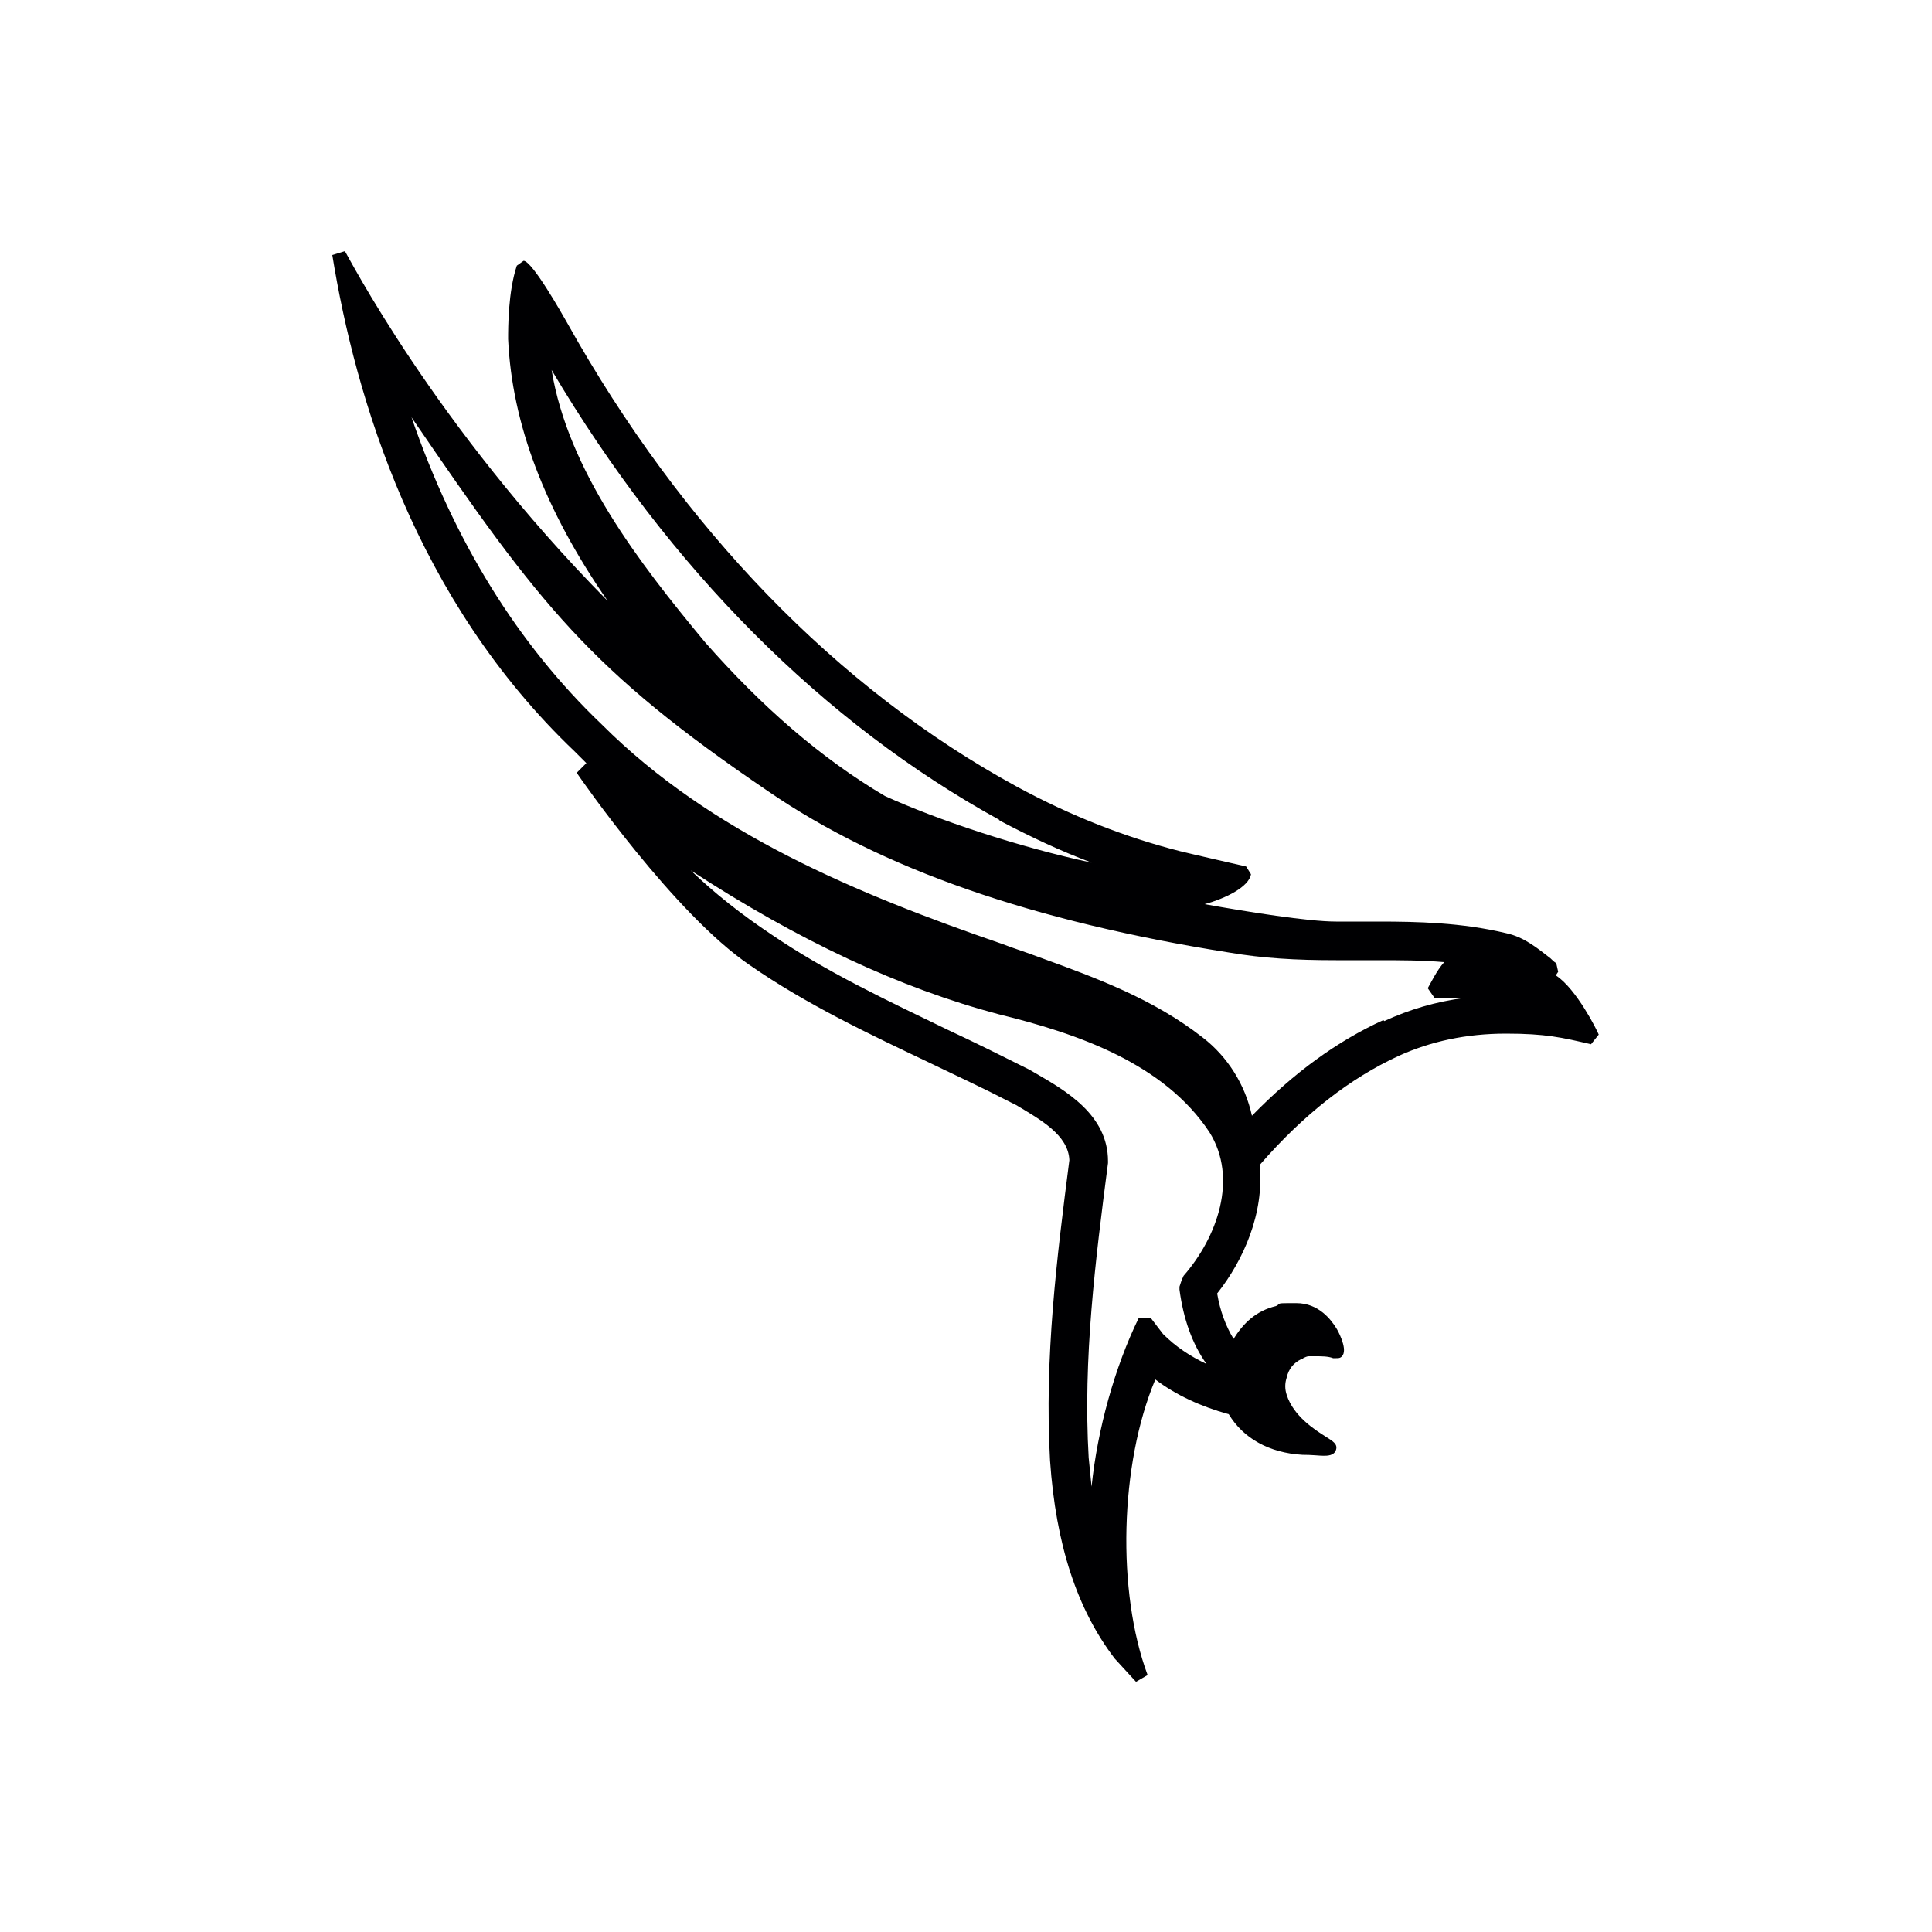
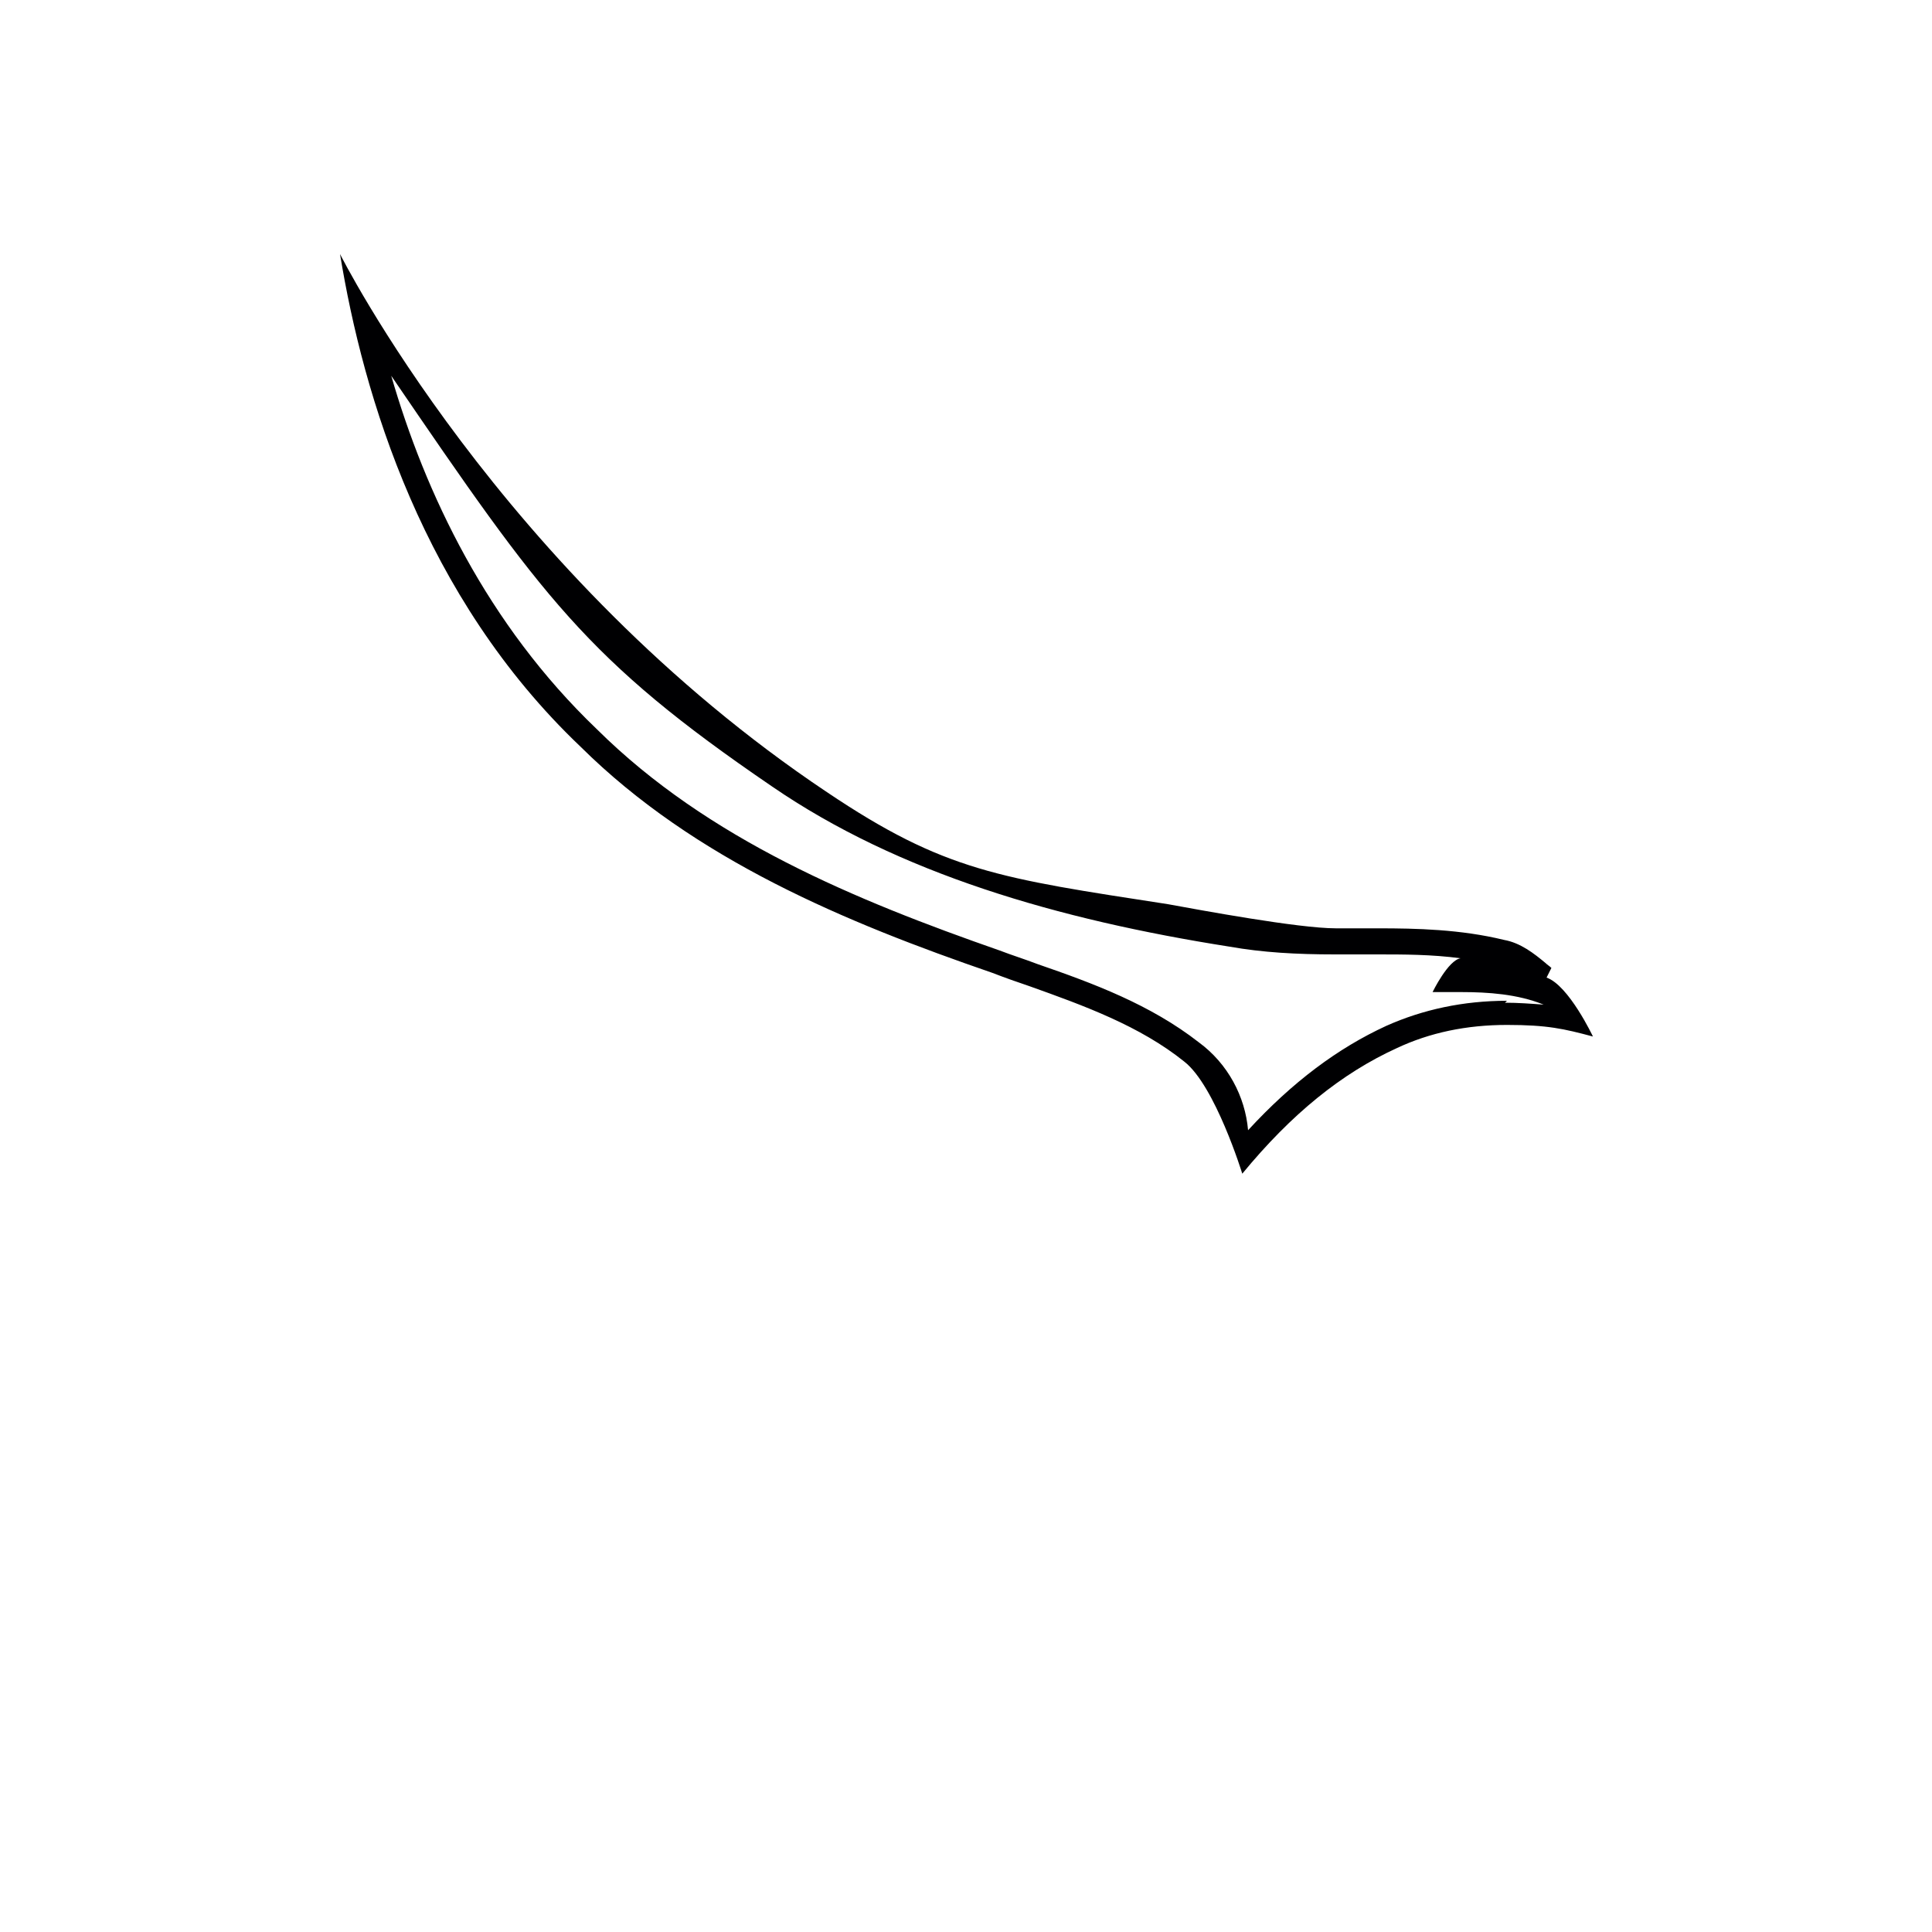
<svg xmlns="http://www.w3.org/2000/svg" id="Layer_1" data-name="Layer 1" version="1.1" viewBox="0 0 200 200">
  <path d="M160.1,101.2l.5-1c-.2-.2-.4-.3-.6-.5-1.2-1-2.6-2.1-4.3-2.4-4.5-1.1-9.1-1.2-13-1.2s-1.5,0-2.2,0c-.7,0-1.5,0-2.2,0-3.9,0-14.1-1.9-17.4-2.5-17.5-2.7-23.1-3.4-35.3-11.6C51.8,59.4,35.2,26.3,35.2,26.3c2.4,14.7,8.6,35.5,24.9,51,11.8,11.7,27.5,18.2,42.6,23.4,1.3.5,2.7,1,3.9,1.4,5.6,2,11.4,4.1,16,7.8,3.2,2.5,6,11.6,6,11.6,5.1-6.2,10.3-10.4,16-13,3.4-1.6,7.2-2.4,11.4-2.4s5.9.4,8.9,1.2c0,0-2.5-5.3-4.8-6.1ZM156,103.6c-4.5,0-8.7.9-12.5,2.6-5,2.3-9.7,5.8-14.3,10.8-.3-3.5-2.1-6.9-5.1-9.1-5-3.9-10.9-6.1-16.7-8.1-1.3-.5-2.6-.9-3.9-1.4-14.9-5.2-30.2-11.5-41.7-22.9-11.4-10.9-17.8-24.5-21.3-36.6,15.7,23,20.2,29.4,39.4,42.5,13.1,9,29.6,13.8,47.4,16.6,3.4.6,6.9.8,10.9.8s1.5,0,2.2,0c.7,0,1.5,0,2.2,0,2.7,0,5.6,0,8.6.4-1.3.2-2.9,3.5-2.9,3.5,1.2,0,2.2,0,3,0,2.7,0,5.8.2,8.5,1.3-1.3-.1-2.7-.2-4-.2Z" fill="#000002" stroke-width="0" />
-   <path d="M121.9,88.8c-5.6-1.4-11.3-3.7-17-6.7-18.6-10.1-34.8-26.8-46.8-48.2-.5-.8-3.8-6.2-3.9-6-.8,2.6-.9,6.2-.8,7.3.5,10.7,5.5,21.6,15.3,33.4h0c5.9,6.8,18.1,16.5,28.2,19.8,21.3,7,25.1,5,25.1,5,2.4,0,6.7-1.8,6.9-3,0,0-5.7-1.3-6.9-1.6ZM91.1,83c-6.1-3.6-12.3-8.7-18.8-16.1-7.5-9-15.9-19.8-16.4-31.9,11.3,20.1,27.4,38.1,47.8,49.2,5.6,3,11.5,5.4,17.6,7-9.4-.6-22.8-4.9-30.2-8.2Z" fill="#000002" stroke-width="0" />
-   <path d="M161.1,100.9l.2-.3-.2-.9c-.2-.1-.4-.3-.6-.5-1.3-1-2.7-2.2-4.6-2.6-4.6-1.1-9.2-1.2-13.2-1.2s-3.7,0-4.4,0c-2.9,0-9.1-1-13.6-1.8,2.2-.6,4.6-1.8,4.8-3.1l-.5-.8c0,0-5.7-1.3-6.9-1.6-5.5-1.4-11.2-3.6-16.9-6.7-18.5-10.1-34.6-26.7-46.5-48-.4-.7-3.6-6.4-4.5-6.4l-.7.5c-.9,2.7-.9,6.4-.9,7.6.4,8.8,3.8,17.7,10.3,27.1-18-18.2-27-36-27.2-36.2l-1.3.4c2.4,14.8,8.6,35.7,25.1,51.4.4.4.8.8,1.2,1.2,0,0,0,0,0,0l-1,1c.4.6,10.1,14.6,17.9,19.9,5.9,4.1,12.5,7.2,18.8,10.2,2.7,1.3,5.5,2.6,8.2,4l.6.3c2.5,1.5,5.4,3.1,5.5,5.7-1.3,10.1-2.6,20.5-2,31.1.6,8.7,2.8,15.4,6.7,20.5l2.2,2.4,1.2-.7c-3.2-8.6-2.9-21.8.8-30.6,2.1,1.6,4.7,2.8,7.6,3.6,1.5,2.5,4.2,4,7.6,4.2,1,0,1.8.1,2.2.1s1.1,0,1.3-.6c.2-.6-.3-.9-1.1-1.4-1.1-.7-3.3-2.1-4-4.3q-.3-.9,0-1.8c.2-.9.7-1.5,1.5-1.9,0,0,.2,0,.2-.1.2-.1.4-.2.6-.2h.7c.6,0,1.3,0,1.8.2h.3c.3,0,.5,0,.7-.3.5-.8-.6-2.7-.6-2.7-.6-1-1.9-2.7-4.2-2.7s-1.5,0-2.1.3c-2.1.5-3.4,1.8-4.4,3.4-.8-1.3-1.4-2.9-1.7-4.7,2.7-3.4,4.9-8.3,4.4-13.3,4.6-5.3,9.4-9,14.4-11.3,3.3-1.5,7-2.3,11.1-2.3s5.8.4,8.8,1.1l.8-1c-.2-.5-2.3-4.7-4.4-6.1ZM103.4,84.9c3.2,1.7,6.4,3.2,9.6,4.4-7.5-1.6-15.9-4.4-21.4-6.9-6.6-3.9-12.7-9.2-18.6-15.9-6.9-8.3-14.2-17.8-15.9-28.2,12.2,20.6,28.2,36.6,46.4,46.6ZM122.5,131.9v.3c-.1,0-.4,1-.4,1v.3c.4,3,1.3,5.6,2.8,7.7-1.7-.8-3.2-1.8-4.5-3.1l-1.3-1.7h-1.2c-2.5,5.1-4.3,11.6-4.9,17.5-.1-1-.2-2-.3-3-.6-10.2.7-20.5,2-30.5v-.2c0-4.8-4.4-7.3-7.5-9.1l-.7-.4c-2.8-1.4-5.6-2.8-8.4-4.1-6.2-3-12.6-6-18.3-9.9-3-2-5.8-4.2-8.3-6.6,11.2,7.3,21.7,12.2,31.9,14.9,8.2,2,17.1,5.1,21.8,12.2,3,4.8.8,10.9-2.7,14.9ZM143.2,105.6c-4.8,2.2-9.2,5.4-13.6,9.9-.7-3.2-2.5-6.1-5.1-8.1-5.1-4-11.1-6.2-16.9-8.3-1.3-.5-2.6-.9-3.9-1.4-14.8-5.1-30.1-11.4-41.4-22.7-8.7-8.3-15.3-19-19.7-31.8,13.3,19.5,18.5,26.2,36.9,38.7,11.8,8.1,27.5,13.5,47.7,16.7,3.5.6,6.9.8,11.1.8s2.2,0,2.2,0c.7,0,1.5,0,2.2,0,2.2,0,4.5,0,6.8.2-.8.9-1.4,2.2-1.7,2.7l.7,1c1.2,0,2.1,0,3,0h.1c-3,.4-5.7,1.2-8.3,2.4Z" fill="#000002" stroke-width="0" />
-   <path d="M134.4,135.5c-.6,0-1.4,0-2,.3-2.3.5-3.5,2.3-4.5,4-1.2-1.7-2.1-3.8-2.5-6.2,4-4.9,6.3-12.3,2.6-18.3-5.3-8.1-14.9-11.4-23.7-13.6-17.4-4.5-33.1-13.8-44-22.2,0,0,10,14.4,17.8,19.7,5.9,4.1,12.4,7.2,18.7,10.2,2.7,1.3,5.6,2.7,8.3,4.1l.6.3c2.7,1.6,5.8,3.4,5.9,6.3-1.3,10.1-2.6,20.6-2,31,.6,8.5,2.7,15.1,6.5,20.1l2.2,2.4c-3.4-8.9-2.9-23,1.2-32,2.3,1.9,5.1,3.3,8.3,4.1,1.4,2.6,4.1,3.9,7.2,4.1,6.8.4-.7-.3-2.2-5.3-.3-1-.3-1.1,0-2.1.2-1.1,1-2,1.9-2.4,0,0,.1,0,.2,0,.3-.1.6-.2.9-.2.7,0,1.9,0,2.8.3.6.2-.6-4.4-4-4.4ZM130.4,145.1c-.3-.3-.5-.7-.7-1.1l-.9-.7c-.5-.1-1.4-.3-1.9-.5h0c-2.9-.9-5.3-2.3-7.2-4.2l-1.4-1.8c-3.4,6.7-5.5,16.3-5,23.7-.8-2.8-1.3-6-1.6-9.6-.6-10.2.7-20.6,2-30.6v-.2c0-4.4-4.2-6.8-7.1-8.5l-.6-.4h0c-2.8-1.5-5.6-2.8-8.4-4.1-6.2-3-12.6-6-18.4-10-5-3.4-9.4-7.3-13.1-11.6,10.2,7.3,22.8,14.8,37.3,18.6,8.3,2.1,17.4,5.2,22.2,12.5,3.2,5.1.9,11.6-2.7,15.7l-.3,1c.6,3.9,2,7.1,4.3,9.4l2.2-.2c.5-1.1,1.1-2.1,1.7-2.9-.4.6-.7,1.3-.8,2-.2,1.2-.1,2.3.3,3.4Z" fill="#000002" stroke-width="0" />
</svg>